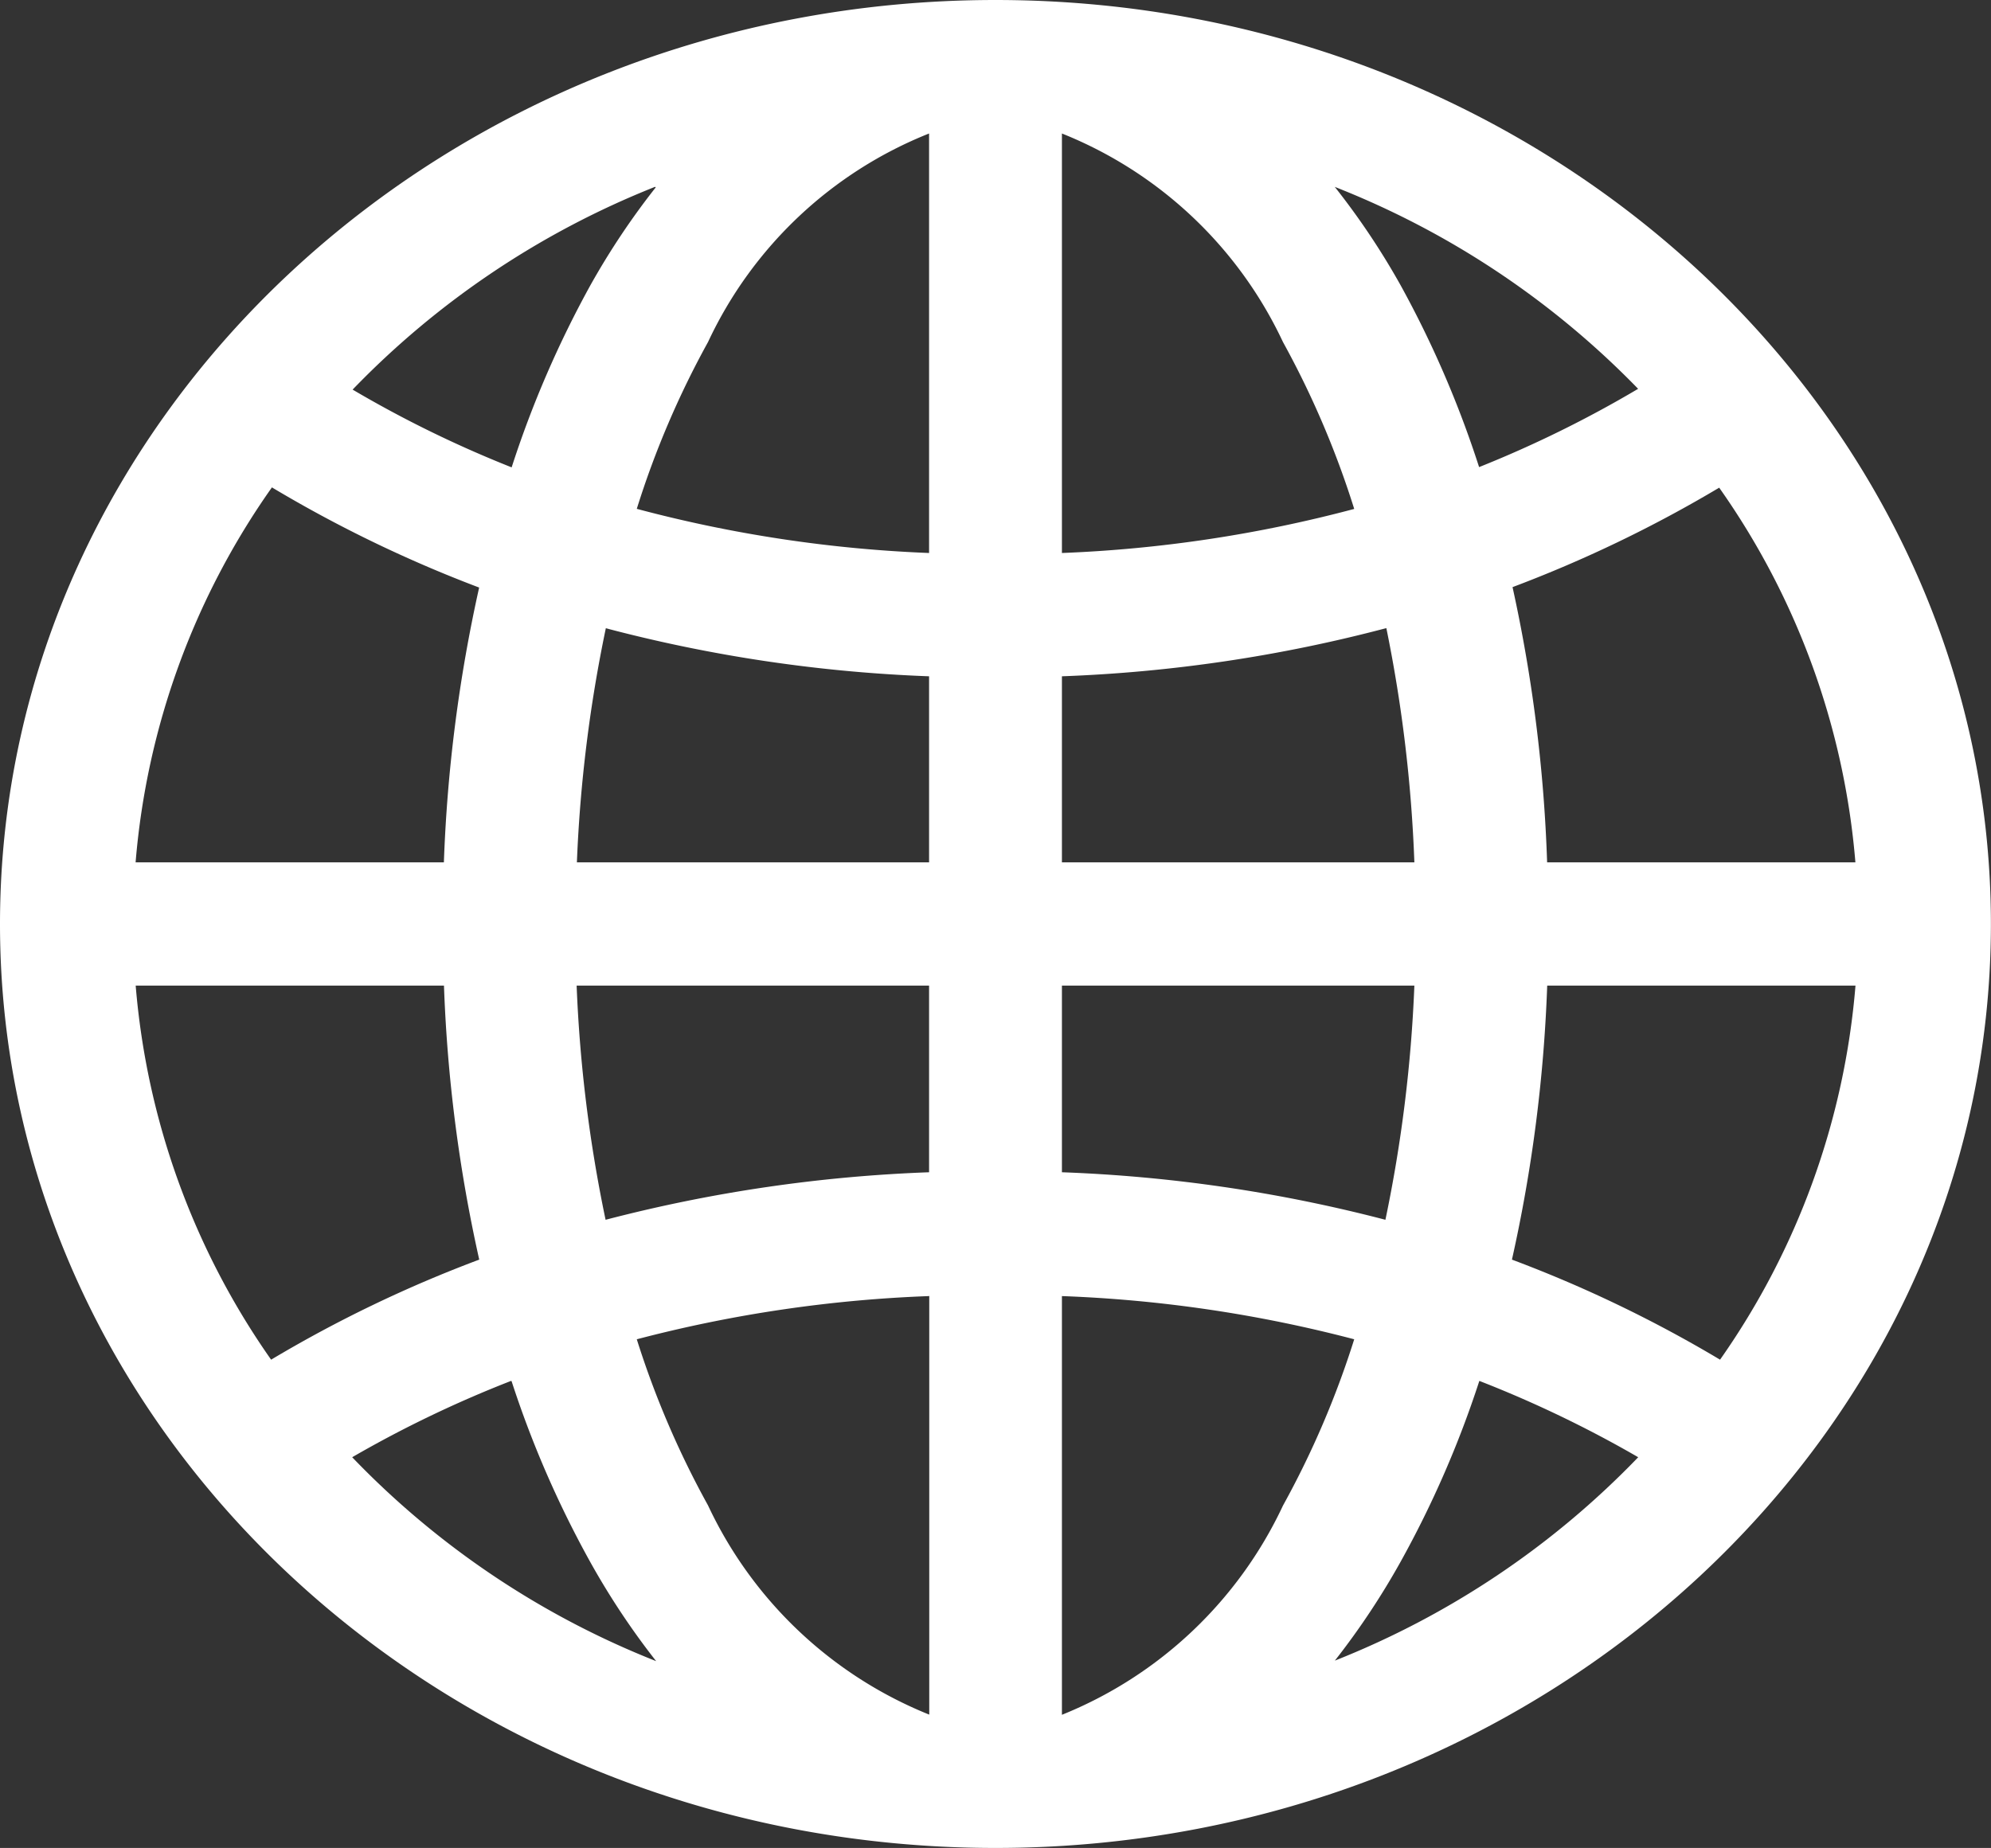
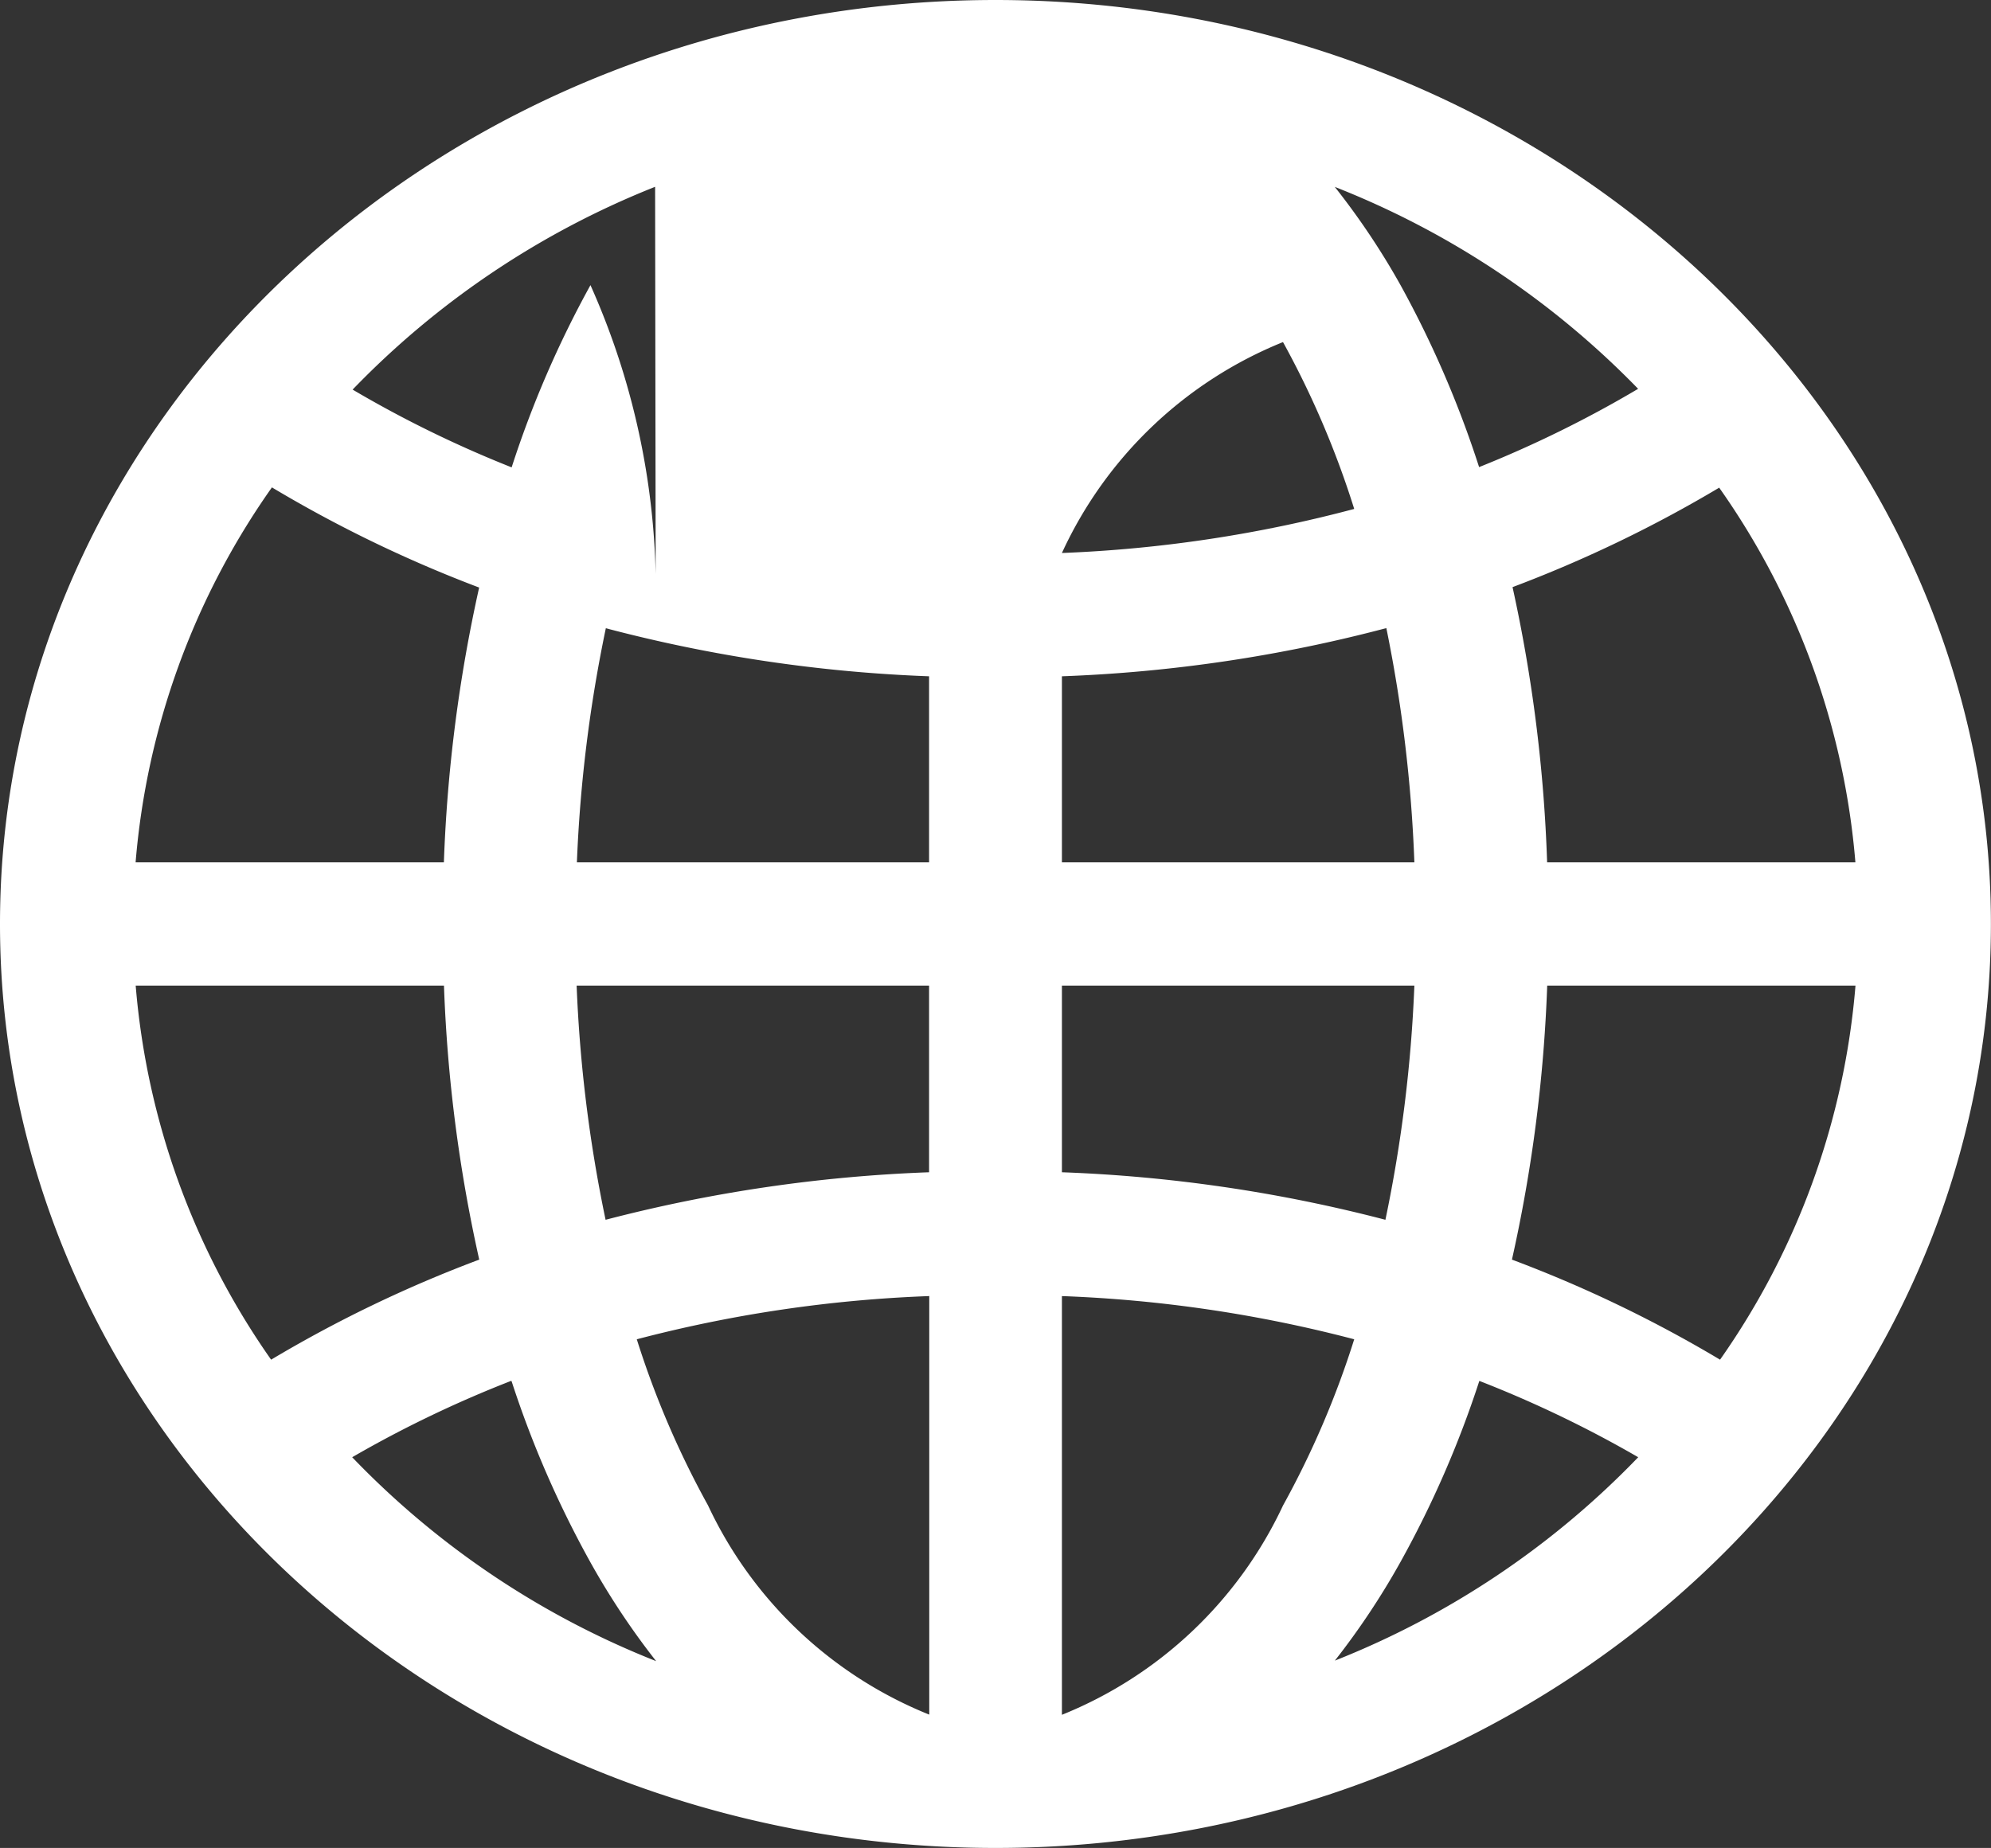
<svg xmlns="http://www.w3.org/2000/svg" width="23.037" height="21.387" viewBox="0 0 23.037 21.387">
  <rect x="0" y="0" width="23.037" height="21.387" fill="#333333" stroke="none" />
-   <path id="sprache-icon" d="M3.243,0C-3.108,0-8.275,4.8-8.275,10.694S-3.108,21.387,3.243,21.387s11.518-4.8,11.518-10.693S9.595,0,3.243,0M2.475,1.545V6.4A15.458,15.458,0,0,1-.907,5.889,10.433,10.433,0,0,1-.083,3.959,4.773,4.773,0,0,1,2.475,1.545m1.537,0A4.789,4.789,0,0,1,6.57,3.959a10.528,10.528,0,0,1,.824,1.931A15.458,15.458,0,0,1,4.012,6.4Zm-4.7.624A8.68,8.68,0,0,0-1.443,3.3a12,12,0,0,0-.912,2.109,13.244,13.244,0,0,1-1.84-.9,9.977,9.977,0,0,1,3.5-2.347m7.862,0a9.978,9.978,0,0,1,3.512,2.338,13.284,13.284,0,0,1-1.84.906A11.96,11.96,0,0,0,7.93,3.3a8.585,8.585,0,0,0-.76-1.136m-12.3,3.476A15.034,15.034,0,0,0-2.731,6.8,17.4,17.4,0,0,0-3.139,9.98H-6.706A8.765,8.765,0,0,1-5.131,5.644m16.748,0A8.765,8.765,0,0,1,13.193,9.98H9.626a17.473,17.473,0,0,0-.4-3.185,14.975,14.975,0,0,0,2.391-1.151M-1.268,7.27a17.13,17.13,0,0,0,3.743.557V9.98H-1.6a16.392,16.392,0,0,1,.335-2.71m9.031,0A16.557,16.557,0,0,1,8.09,9.98H4.012V7.827A17.123,17.123,0,0,0,7.763,7.27M-6.706,11.407h3.568a17.309,17.309,0,0,0,.408,3.171,14.886,14.886,0,0,0-2.408,1.158,8.781,8.781,0,0,1-1.567-4.329m5.1,0H2.475v2.16a17.3,17.3,0,0,0-3.743.55,16.373,16.373,0,0,1-.335-2.71m5.615,0H8.09a16.373,16.373,0,0,1-.335,2.71,17.3,17.3,0,0,0-3.743-.55Zm5.614,0h3.568a8.771,8.771,0,0,1-1.567,4.329,14.886,14.886,0,0,0-2.408-1.158,17.309,17.309,0,0,0,.408-3.171m-7.15,3.587v4.85A4.809,4.809,0,0,1-.083,17.422,10.5,10.5,0,0,1-.907,15.5a15.549,15.549,0,0,1,3.382-.5m1.537,0a15.549,15.549,0,0,1,3.382.5,10.5,10.5,0,0,1-.824,1.924,4.809,4.809,0,0,1-2.558,2.422Zm-6.367.987a11.858,11.858,0,0,0,.912,2.095,8.759,8.759,0,0,0,.76,1.143A9.934,9.934,0,0,1-4.2,16.865a13.337,13.337,0,0,1,1.84-.884m11.2,0a13.336,13.336,0,0,1,1.84.884A9.952,9.952,0,0,1,7.17,19.219a8.759,8.759,0,0,0,.76-1.143,11.858,11.858,0,0,0,.912-2.095" transform="translate(8.275)" fill="#fff" />
+   <path id="sprache-icon" d="M3.243,0C-3.108,0-8.275,4.8-8.275,10.694S-3.108,21.387,3.243,21.387s11.518-4.8,11.518-10.693S9.595,0,3.243,0M2.475,1.545V6.4m1.537,0A4.789,4.789,0,0,1,6.57,3.959a10.528,10.528,0,0,1,.824,1.931A15.458,15.458,0,0,1,4.012,6.4Zm-4.7.624A8.68,8.68,0,0,0-1.443,3.3a12,12,0,0,0-.912,2.109,13.244,13.244,0,0,1-1.84-.9,9.977,9.977,0,0,1,3.5-2.347m7.862,0a9.978,9.978,0,0,1,3.512,2.338,13.284,13.284,0,0,1-1.84.906A11.96,11.96,0,0,0,7.93,3.3a8.585,8.585,0,0,0-.76-1.136m-12.3,3.476A15.034,15.034,0,0,0-2.731,6.8,17.4,17.4,0,0,0-3.139,9.98H-6.706A8.765,8.765,0,0,1-5.131,5.644m16.748,0A8.765,8.765,0,0,1,13.193,9.98H9.626a17.473,17.473,0,0,0-.4-3.185,14.975,14.975,0,0,0,2.391-1.151M-1.268,7.27a17.13,17.13,0,0,0,3.743.557V9.98H-1.6a16.392,16.392,0,0,1,.335-2.71m9.031,0A16.557,16.557,0,0,1,8.09,9.98H4.012V7.827A17.123,17.123,0,0,0,7.763,7.27M-6.706,11.407h3.568a17.309,17.309,0,0,0,.408,3.171,14.886,14.886,0,0,0-2.408,1.158,8.781,8.781,0,0,1-1.567-4.329m5.1,0H2.475v2.16a17.3,17.3,0,0,0-3.743.55,16.373,16.373,0,0,1-.335-2.71m5.615,0H8.09a16.373,16.373,0,0,1-.335,2.71,17.3,17.3,0,0,0-3.743-.55Zm5.614,0h3.568a8.771,8.771,0,0,1-1.567,4.329,14.886,14.886,0,0,0-2.408-1.158,17.309,17.309,0,0,0,.408-3.171m-7.15,3.587v4.85A4.809,4.809,0,0,1-.083,17.422,10.5,10.5,0,0,1-.907,15.5a15.549,15.549,0,0,1,3.382-.5m1.537,0a15.549,15.549,0,0,1,3.382.5,10.5,10.5,0,0,1-.824,1.924,4.809,4.809,0,0,1-2.558,2.422Zm-6.367.987a11.858,11.858,0,0,0,.912,2.095,8.759,8.759,0,0,0,.76,1.143A9.934,9.934,0,0,1-4.2,16.865a13.337,13.337,0,0,1,1.84-.884m11.2,0a13.336,13.336,0,0,1,1.84.884A9.952,9.952,0,0,1,7.17,19.219a8.759,8.759,0,0,0,.76-1.143,11.858,11.858,0,0,0,.912-2.095" transform="translate(8.275)" fill="#fff" />
</svg>